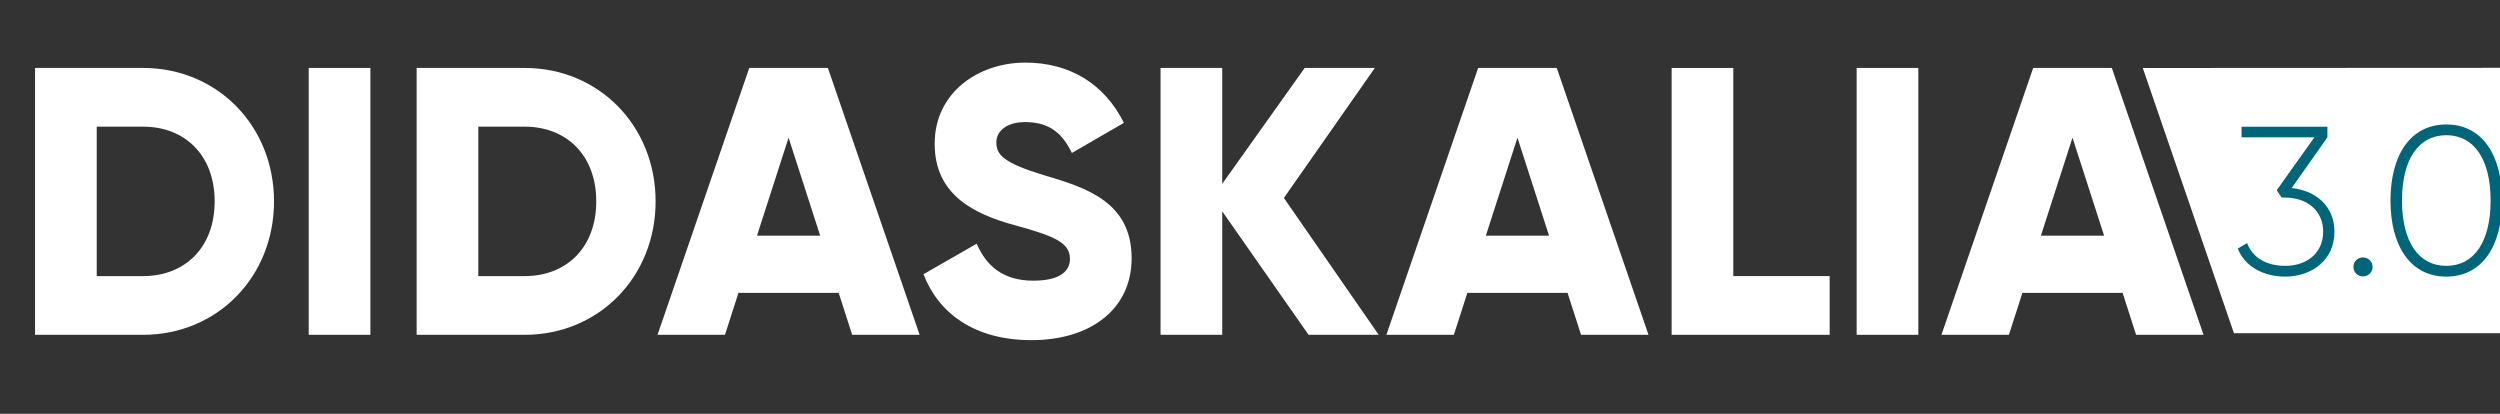
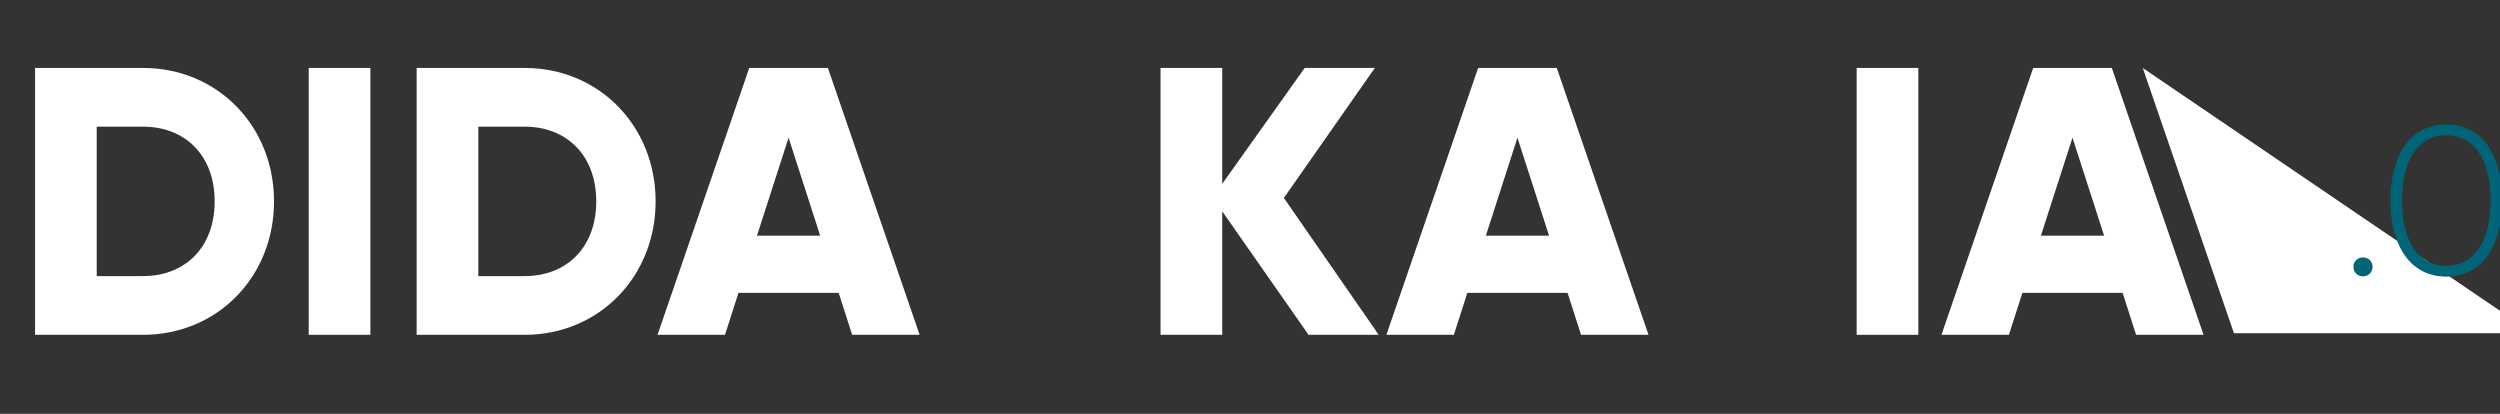
<svg xmlns="http://www.w3.org/2000/svg" xmlns:ns1="http://www.serif.com/" width="100%" height="100%" viewBox="0 0 1021 169" version="1.1" xml:space="preserve" style="fill-rule:evenodd;clip-rule:evenodd;stroke-linejoin:round;stroke-miterlimit:2;">
  <rect x="0" y="0" width="1021" height="169" fill="#333333" stroke="none" />
  <g transform="matrix(1,0,0,1,-569,-1291)">
    <g transform="matrix(20.4,0,0,3.363,569.066,1291.16)">
-       <rect id="logo-largo-blanco" ns1:id="logo largo blanco" x="0" y="0" width="50" height="50" style="fill:none;" />
      <g id="logo-largo-blanco1" ns1:id="logo largo blanco">
        <g id="texto" transform="matrix(0.039,0,0,0.234,-44.84,-624.081)">
          <g transform="matrix(1,0,0,1,2296.4,2702)">
-             <path d="M0,137.747L-46.8,0.099L0,137.747L153.5,137.747L153.5,0L-46.8,0.099" style="fill:white;fill-rule:nonzero;" />
+             <path d="M0,137.747L-46.8,0.099L0,137.747L153.5,137.747L-46.8,0.099" style="fill:white;fill-rule:nonzero;" />
          </g>
          <g transform="matrix(1,0,0,1,1259.85,2771.32)">
            <path d="M0,0C0,-23.742 -15.037,-38.779 -36.8,-38.779L-60.543,-38.779L-60.543,38.78L-36.8,38.78C-15.037,38.78 0,23.742 0,0M30.469,0C30.469,39.175 1.385,69.249 -36.8,69.249L-92.199,69.249L-92.199,-69.249L-36.8,-69.249C1.385,-69.249 30.469,-39.175 30.469,0" style="fill:white;fill-rule:nonzero;" />
          </g>
          <g transform="matrix(-1,0,0,1,2341.22,2446.95)">
            <rect x="1001.43" y="255.119" width="31.656" height="138.497" style="fill:white;" />
          </g>
          <g transform="matrix(1,0,0,1,1455.73,2771.32)">
            <path d="M0,0C0,-23.742 -15.037,-38.779 -36.8,-38.779L-60.543,-38.779L-60.543,38.78L-36.8,38.78C-15.037,38.78 0,23.742 0,0M30.469,0C30.469,39.175 1.385,69.249 -36.8,69.249L-92.199,69.249L-92.199,-69.249L-36.8,-69.249C1.385,-69.249 30.469,-39.175 30.469,0" style="fill:white;fill-rule:nonzero;" />
          </g>
          <g transform="matrix(1,0,0,1,1570.68,2753.51)">
            <path d="M0,35.615L-16.224,-15.234L-32.448,35.615L0,35.615ZM9.497,65.292L-41.945,65.292L-48.87,87.056L-83.494,87.056L-36.405,-51.441L3.957,-51.441L51.046,87.056L16.422,87.056L9.497,65.292Z" style="fill:white;fill-rule:nonzero;" />
          </g>
          <g transform="matrix(1,0,0,1,1623.71,2733.53)">
-             <path d="M0,75.581L27.304,59.753C32.25,71.228 40.758,78.944 56.388,78.944C71.425,78.944 75.184,73.009 75.184,67.666C75.184,59.159 67.27,55.796 46.495,50.057C25.919,44.32 5.738,34.427 5.738,7.915C5.738,-18.795 28.293,-34.228 52.233,-34.228C74.986,-34.228 92.793,-23.346 102.883,-2.967L76.173,12.664C71.425,2.772 64.896,-3.363 52.233,-3.363C42.341,-3.363 37.394,1.584 37.394,7.124C37.394,13.455 40.758,17.808 62.324,24.337C83.296,30.668 106.84,37.989 106.84,67.271C106.84,93.981 85.472,109.809 55.399,109.809C26.314,109.809 7.716,95.96 0,75.581" style="fill:white;fill-rule:nonzero;" />
-           </g>
+             </g>
          <g transform="matrix(1,0,0,1,1821.37,2702.07)">
            <path d="M0,138.497L-44.319,74.393L-44.319,138.497L-75.975,138.497L-75.975,0L-44.319,0L-44.319,60.148L-1.979,0L34.031,0L-12.663,67.468L36.009,138.497L0,138.497Z" style="fill:white;fill-rule:nonzero;" />
          </g>
          <g transform="matrix(1,0,0,1,1944.83,2753.51)">
            <path d="M0,35.615L-16.224,-15.234L-32.448,35.615L0,35.615ZM9.497,65.292L-41.944,65.292L-48.869,87.056L-83.494,87.056L-36.405,-51.441L3.957,-51.441L51.046,87.056L16.422,87.056L9.497,65.292Z" style="fill:white;fill-rule:nonzero;" />
          </g>
          <g transform="matrix(1,0,0,1,2088.87,2732.54)">
-             <path d="M0,77.559L0,108.028L-81.12,108.028L-81.12,-30.469L-49.463,-30.469L-49.463,77.559L0,77.559Z" style="fill:white;fill-rule:nonzero;" />
-           </g>
+             </g>
          <g transform="matrix(-1,0,0,1,3930.41,2446.95)">
            <rect x="1796.03" y="255.119" width="31.656" height="138.497" style="fill:white;" />
          </g>
          <g transform="matrix(1,0,0,1,2229.75,2753.51)">
            <path d="M0,35.615L-16.224,-15.234L-32.448,35.615L0,35.615ZM9.497,65.292L-41.945,65.292L-48.869,87.056L-83.494,87.056L-36.405,-51.441L3.957,-51.441L51.046,87.056L16.422,87.056L9.497,65.292Z" style="fill:white;fill-rule:nonzero;" />
          </g>
          <g transform="matrix(1,0,0,1,2347.99,2755.89)">
-             <path d="M0,31.167C0,45.931 -11.702,54.461 -25.262,54.461C-36.417,54.461 -45.931,49.321 -49.649,39.916L-44.838,37.072C-41.994,44.728 -34.886,48.884 -25.262,48.884C-14.107,48.884 -5.796,42.213 -5.796,31.167C-5.796,20.122 -14.107,13.451 -25.481,13.451L-27.122,13.451L-29.637,9.623L-10.28,-17.826L-47.681,-17.826L-47.681,-23.294L-3.609,-23.294L-3.609,-17.826L-21.981,8.529C-9.843,9.732 0,17.716 0,31.167" style="fill:rgb(0,101,120);fill-rule:nonzero;" />
-           </g>
+             </g>
          <g transform="matrix(1,0,0,1,2357.73,2805.32)">
            <path d="M0,0.001C0,-2.733 2.078,-4.921 4.921,-4.921C7.655,-4.921 9.842,-2.733 9.842,0.001C9.842,2.734 7.655,4.922 4.921,4.922C2.078,4.922 0,2.734 0,0.001" style="fill:rgb(0,101,120);fill-rule:nonzero;" />
          </g>
          <g transform="matrix(1,0,0,1,2428.15,2770.88)">
            <path d="M0,0C0,-21.434 -8.53,-33.901 -22.747,-33.901C-36.964,-33.901 -45.494,-21.434 -45.494,0C-45.494,21.435 -36.964,33.902 -22.747,33.902C-8.53,33.902 0,21.435 0,0M-51.399,0C-51.399,-23.621 -41.12,-39.479 -22.747,-39.479C-4.375,-39.479 5.905,-23.621 5.905,0C5.905,23.622 -4.375,39.479 -22.747,39.479C-41.12,39.479 -51.399,23.622 -51.399,0" style="fill:rgb(0,101,120);fill-rule:nonzero;" />
          </g>
        </g>
      </g>
    </g>
  </g>
</svg>